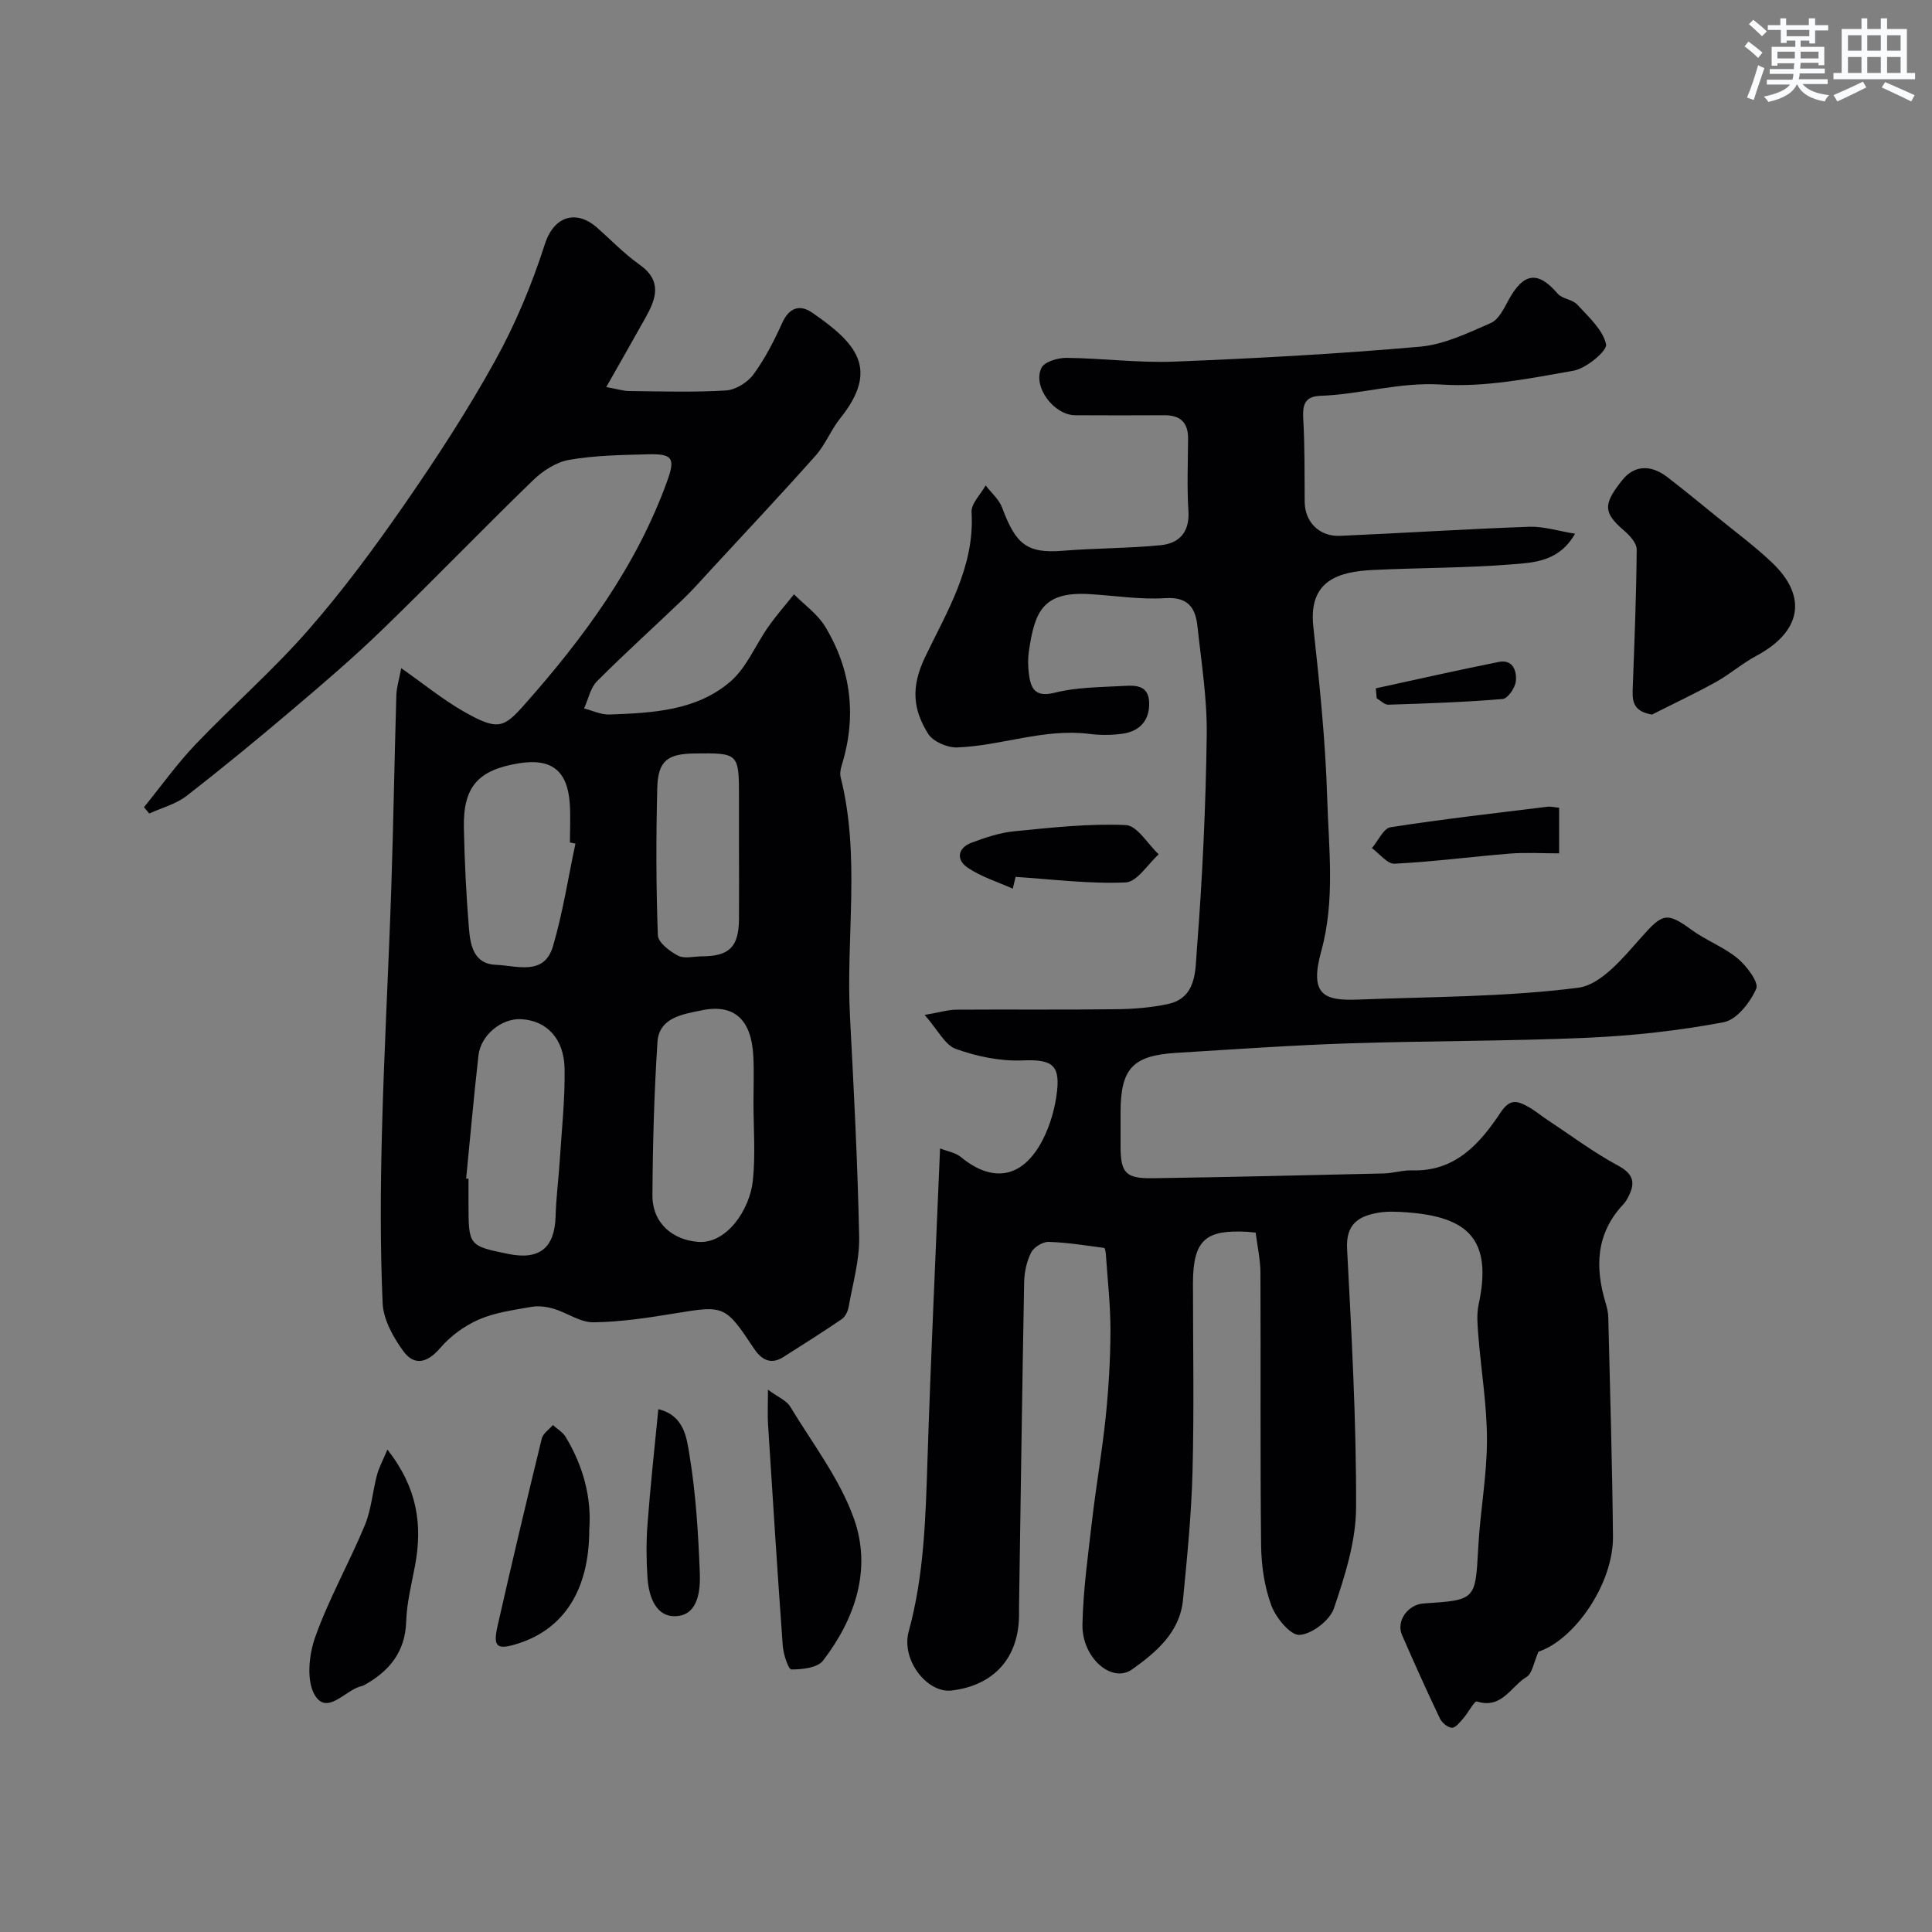
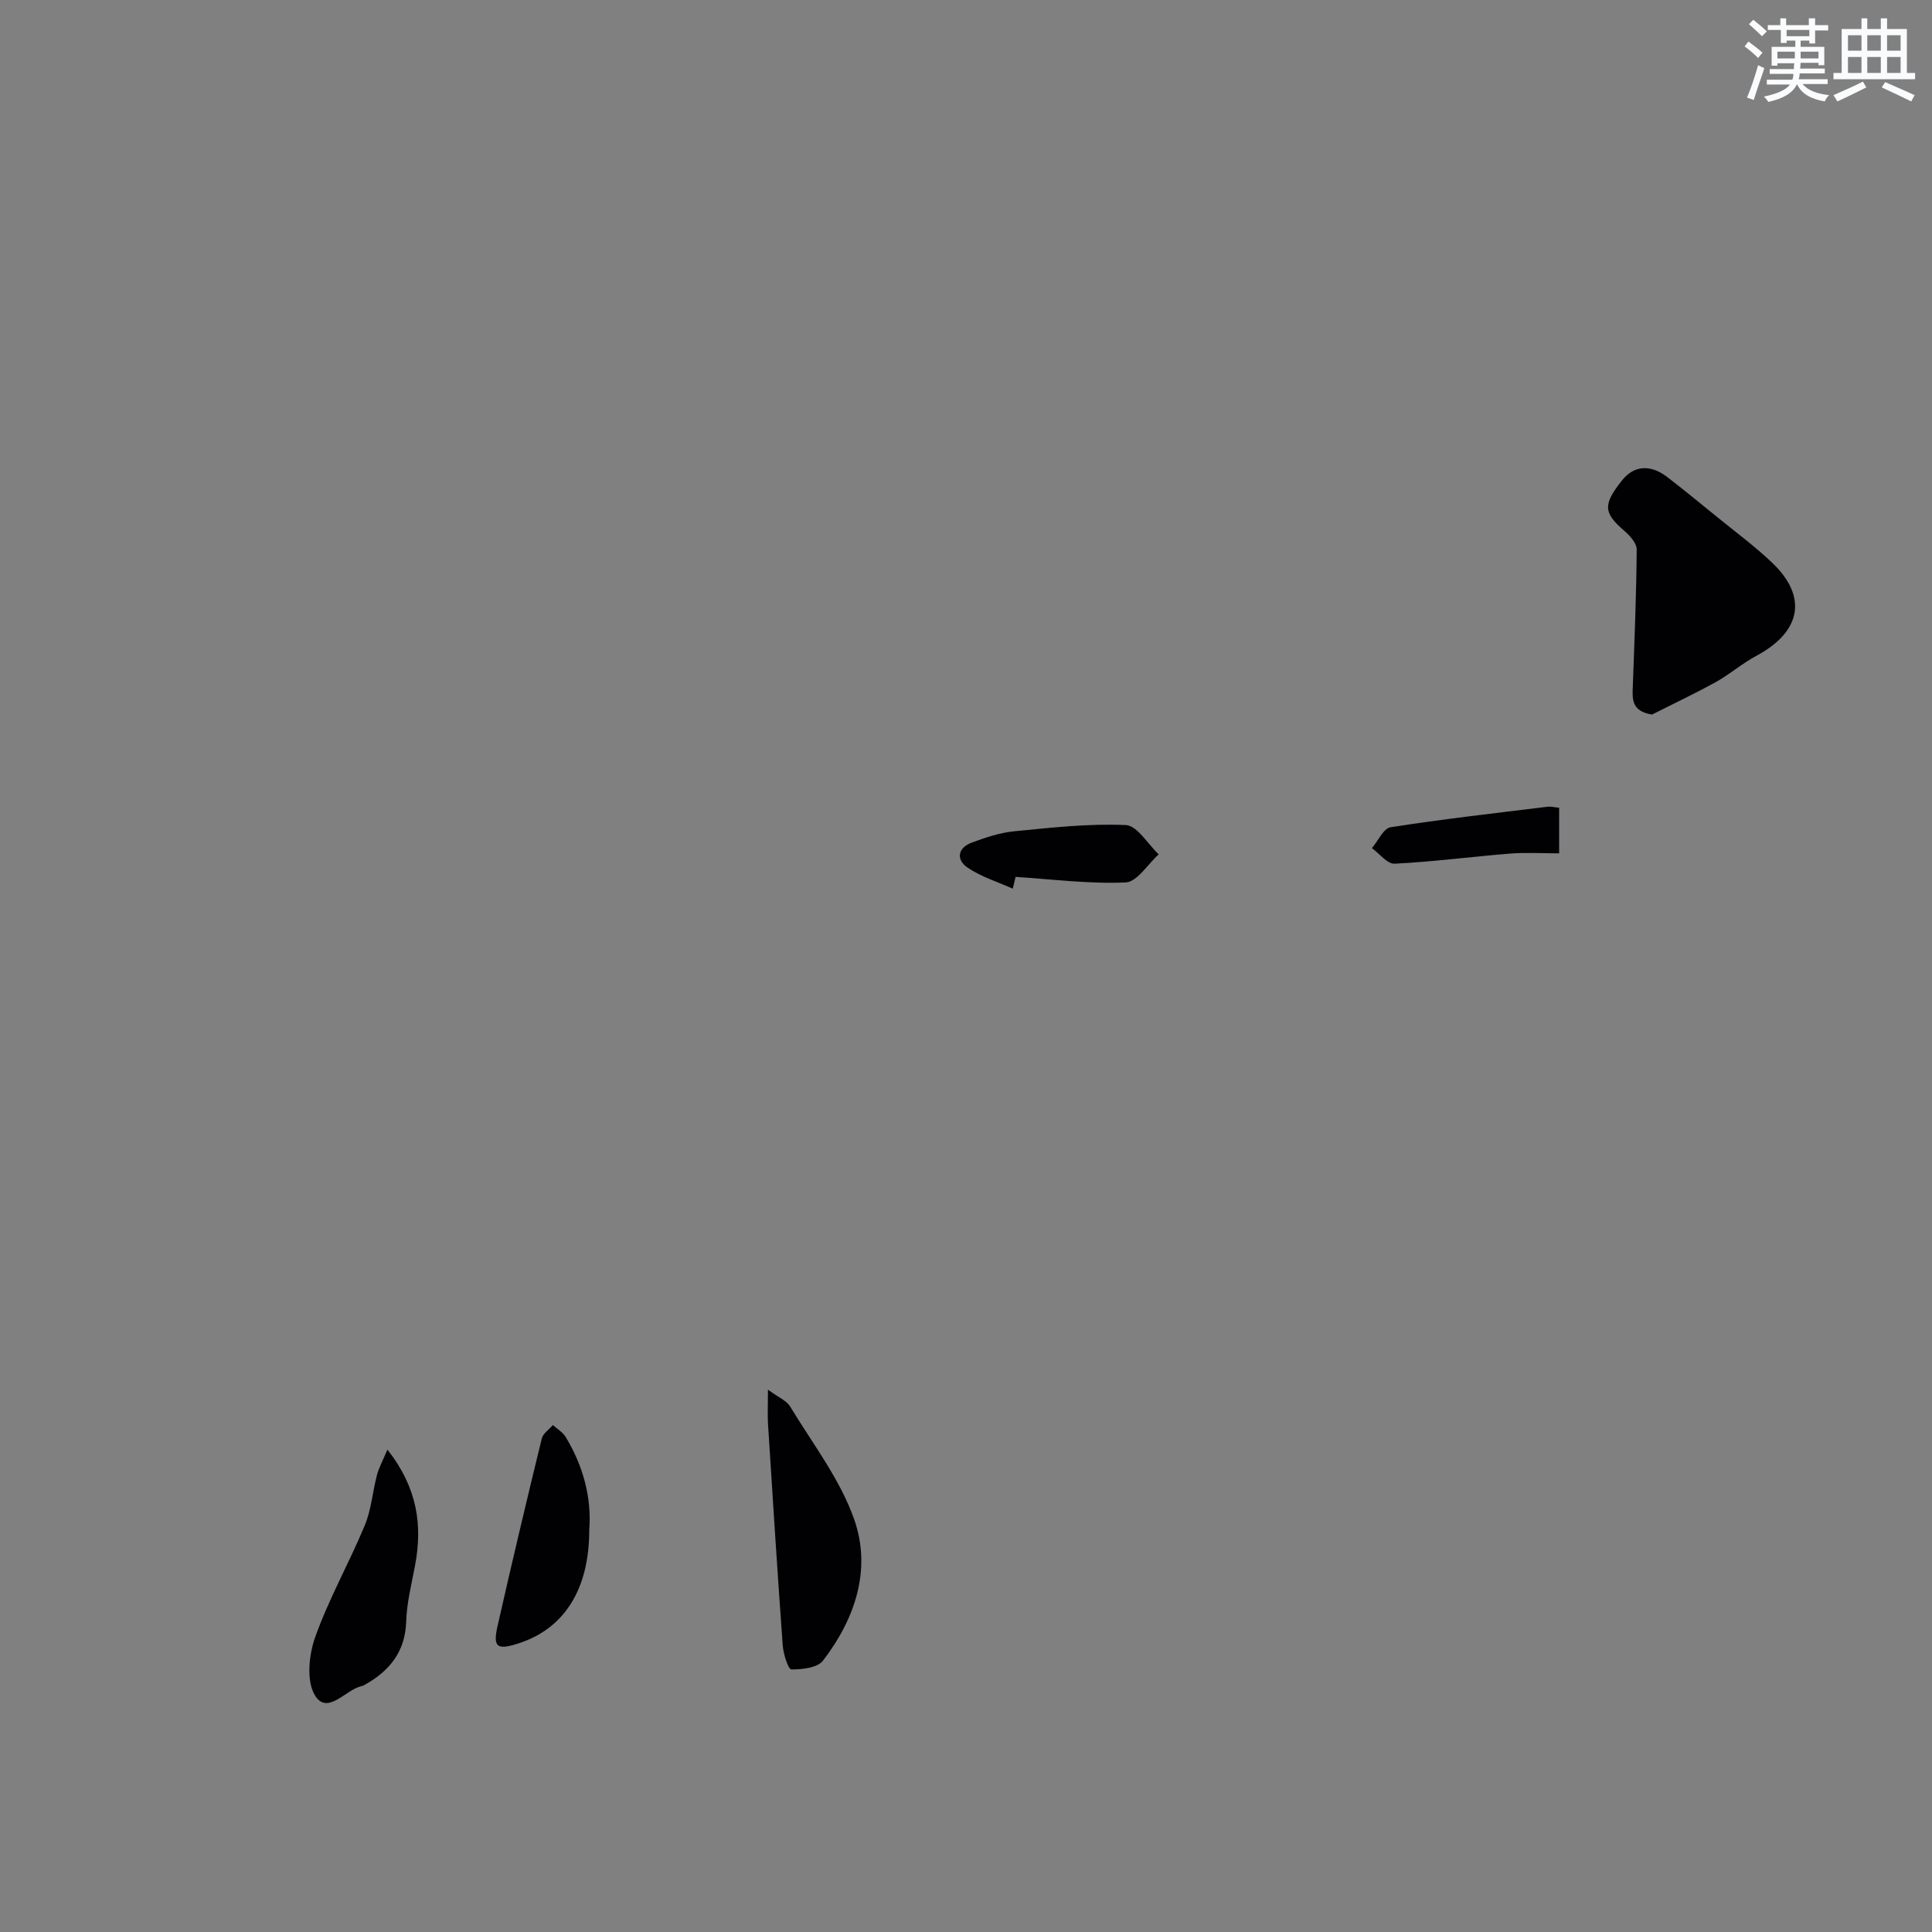
<svg xmlns="http://www.w3.org/2000/svg" enable-background="new 0 0 400 400" viewBox="0 0 400 400">
  <rect x="0" y="0" width="400" height="400" fill="#808080" stroke="none" />
  <g fill="#010103">
-     <path d="m259.97 255.2c-1.22-.12-1.55-.16-1.89-.18-8.2-.38-11.09 1.41-11.09 10.67 0 13 .25 26-.09 38.99-.23 8.88-1.12 17.75-1.98 26.6-.65 6.72-5.64 10.86-10.5 14.33-4.24 3.03-10.46-2.42-10.31-9.31.15-7.2 1.17-14.39 2-21.57.83-7.14 2.08-14.24 2.82-21.4.6-5.91.96-11.86.98-17.8.01-5.26-.6-10.53-.95-15.79-.03-.48-.17-1.35-.35-1.37-3.83-.51-7.66-1.14-11.51-1.25-1.23-.03-3.06 1.1-3.62 2.21-.92 1.82-1.4 4.05-1.44 6.12-.42 22.43-.72 44.86-1.06 67.3-.01.5 0 1 0 1.5 0 8.91-5.12 14.69-13.94 15.75-5.12.61-10.5-6.38-8.91-12.19 3.21-11.71 3.51-23.66 3.9-35.67.68-21.19 1.69-42.37 2.6-64.37 1.42.57 3.16.84 4.33 1.8 6.61 5.43 12.81 4.37 16.9-3.54 1.6-3.1 2.62-6.72 3-10.2.62-5.63-1.43-6.51-7.25-6.28-4.56.18-9.38-.83-13.71-2.38-2.26-.81-3.7-3.9-6.46-7.04 3.26-.56 4.92-1.08 6.58-1.09 11-.07 22 .05 33-.09 3.59-.04 7.25-.32 10.76-1.07 6-1.28 5.68-6.99 6-11.06 1.16-14.83 1.86-29.71 2.06-44.58.11-7.52-1.11-15.06-1.92-22.58-.41-3.78-1.91-6.13-6.66-5.82-5.22.34-10.52-.54-15.79-.84-9.64-.55-11.28 3.74-12.46 11.92-.21 1.47-.18 3.01 0 4.49.38 3.15 1.26 5.04 5.4 4 4.41-1.11 9.12-1.12 13.72-1.37 2.54-.14 5.67-.48 5.79 3.42.12 3.63-1.91 5.93-5.46 6.44-2.29.33-4.69.33-6.98.04-9.36-1.16-18.18 2.47-27.33 2.81-2.02.07-4.98-1.21-5.99-2.83-3.11-4.97-3.64-9.6-.63-15.88 4.48-9.35 10.32-18.71 9.62-30-.11-1.78 1.89-3.69 2.92-5.54 1.17 1.54 2.78 2.9 3.42 4.63 2.8 7.49 5.06 9.51 12.55 8.9 6.74-.55 13.52-.49 20.24-1.15 3.86-.38 6.05-2.68 5.77-7.1-.32-4.98-.1-9.99-.07-14.99.02-3.31-1.61-4.83-4.88-4.82-6.17.03-12.33.04-18.5 0-4.43-.03-8.88-5.97-6.97-9.82.63-1.26 3.39-2.07 5.16-2.06 7.43.08 14.88 1.07 22.29.78 16.98-.67 33.96-1.6 50.89-3.09 5.02-.44 9.97-2.84 14.7-4.91 1.63-.71 2.72-3.03 3.7-4.82 3.1-5.65 6.07-5.99 10.13-1.25.95 1.1 3.06 1.18 4.06 2.27 2.32 2.53 5.27 5.16 5.96 8.2.3 1.33-4.09 5.01-6.73 5.48-9.01 1.59-18.27 3.46-27.28 2.87-8.7-.57-16.73 2.03-25.12 2.33-3.38.12-3.73 2-3.56 4.9.32 5.67.25 11.36.29 17.04.04 4.18 3.01 7.24 7.36 7.05 13.03-.57 26.06-1.41 39.1-1.88 2.98-.11 6 .87 9.51 1.44-3.24 5.74-8.44 5.98-13.02 6.34-9.59.77-19.24.7-28.85 1.17-7.08.35-13.36 2.15-12.31 11.74 1.28 11.78 2.51 23.59 2.87 35.42.32 10.57 1.67 21.26-1.23 31.76-2.51 9.08.59 10.3 7.65 10.02 15.2-.6 30.51-.52 45.55-2.45 4.76-.61 9.34-6.25 13.05-10.42 4.36-4.9 5.21-5.38 10.38-1.59 3.01 2.21 6.69 3.55 9.54 5.91 1.89 1.57 4.47 4.97 3.89 6.3-1.24 2.84-4.05 6.43-6.73 6.94-9.32 1.75-18.84 2.81-28.33 3.22-16.45.72-32.93.62-49.38 1.16-11.87.39-23.73 1.24-35.59 1.96-9.1.55-11.58 3.26-11.58 12.38 0 2.33-.01 4.67 0 7 .02 5.5 1.04 6.66 6.72 6.58 15.93-.24 31.87-.62 47.8-.99 1.95-.05 3.91-.7 5.84-.64 8.97.29 14.06-5.57 18.36-12.03 1.94-2.92 3.48-2.32 5.6-1.18 1.43.78 2.69 1.86 4.05 2.76 4.87 3.21 9.56 6.74 14.68 9.49 3.48 1.88 3.47 3.88 1.91 6.75-.23.43-.51.86-.84 1.21-5.73 6.07-5.94 13.1-3.65 20.59.28.93.49 1.93.51 2.9.36 15.1.82 30.2.97 45.3.1 9.83-8 21.41-15.42 23.86-1.01 2.27-1.28 4.52-2.47 5.23-3.22 1.93-5.12 6.73-10.29 5.08-.51-.16-1.79 2.34-2.82 3.51-.69.78-1.59 1.96-2.35 1.93-.88-.04-2.07-1.04-2.49-1.93-2.72-5.71-5.32-11.49-7.84-17.28-1.25-2.86 1.19-6.3 4.47-6.52 10.87-.71 10.72-.71 11.32-11.69.4-7.38 1.79-14.74 1.8-22.1.01-7.2-1.21-14.4-1.78-21.6-.17-2.15-.39-4.41.05-6.48 2.94-13.6-2.29-18.16-14.76-19.1-1.99-.15-4.04-.26-5.99.07-4.09.69-6.75 2.34-6.48 7.47.93 17.85 1.93 35.73 1.86 53.6-.03 6.99-2.31 14.13-4.59 20.85-.85 2.49-4.55 5.33-7.11 5.49-1.89.12-4.89-3.54-5.84-6.09-1.44-3.88-2.07-8.26-2.12-12.44-.21-18.83-.05-37.66-.14-56.49-.02-2.72-.63-5.43-.99-8.27z" />
-     <path d="m29.81 167.12c3.54-4.35 6.81-8.95 10.67-13 7.64-8 16.03-15.32 23.3-23.63 7.21-8.23 13.75-17.1 19.99-26.1 6.67-9.63 13.09-19.49 18.75-29.73 4.2-7.59 7.61-15.77 10.26-24.03 2.05-6.39 6.89-6.93 10.68-3.63 2.98 2.6 5.73 5.52 8.95 7.79 4.79 3.39 3.41 7.1 1.21 11.03-2.53 4.53-5.11 9.04-8.1 14.31 2.12.38 3.46.82 4.79.83 6.66.07 13.35.29 19.99-.12 2-.12 4.49-1.67 5.7-3.33 2.4-3.27 4.28-6.97 5.96-10.68 1.45-3.19 3.67-3.84 6.19-2.1 9.11 6.28 14.03 11.62 5.81 21.87-1.92 2.4-3.07 5.45-5.1 7.73-7.1 7.99-14.43 15.78-21.68 23.63-1.89 2.05-3.74 4.16-5.75 6.09-5.92 5.68-12.02 11.17-17.81 16.98-1.39 1.39-1.82 3.74-2.69 5.65 1.75.44 3.52 1.32 5.25 1.25 8.87-.32 17.98-.75 25.03-6.81 3.38-2.91 5.21-7.6 7.88-11.38 1.63-2.32 3.52-4.47 5.3-6.69 2.18 2.21 4.89 4.1 6.45 6.68 5.44 8.99 6.55 18.66 3.42 28.76-.24.77-.4 1.69-.21 2.44 4.13 16.38 1.06 33.04 1.93 49.55.8 15.19 1.59 30.39 1.9 45.6.1 4.82-1.33 9.68-2.18 14.51-.16.91-.7 2.03-1.42 2.52-3.97 2.71-8.05 5.28-12.11 7.86-2.71 1.72-4.63.41-6.11-1.83-5.88-8.87-6.15-8.9-16.2-7.24-5.63.93-11.33 1.8-17.01 1.87-2.72.03-5.43-1.98-8.23-2.81-1.46-.43-3.15-.65-4.63-.38-3.67.65-7.49 1.15-10.86 2.62-2.98 1.3-5.89 3.43-8 5.9-2.65 3.1-5.35 3.73-7.59.68-2.12-2.88-4.17-6.57-4.32-9.98-.52-11.81-.45-23.66-.14-35.48.43-16.71 1.35-33.4 1.92-50.11.45-13.43.66-26.87 1.06-40.3.05-1.63.58-3.25 1.01-5.57 4.8 3.37 8.6 6.48 12.8 8.89 7.16 4.1 8.37 3.56 12.72-1.35 12.31-13.89 23.22-28.7 29.58-46.38 1.69-4.69 1.03-5.57-4.05-5.44-5.43.14-10.93.22-16.26 1.14-2.68.46-5.48 2.27-7.49 4.22-10.51 10.19-20.67 20.73-31.18 30.91-5.92 5.73-12.19 11.11-18.48 16.44-7.25 6.15-14.6 12.21-22.12 18.04-2.19 1.69-5.11 2.44-7.69 3.62-.38-.45-.73-.88-1.09-1.31zm126.19 61.07c0-3.16.13-6.32-.03-9.47-.37-7.55-3.88-11-10.81-9.52-3.56.76-8.7 1.38-9.04 6.52-.68 10.55-.98 21.14-1.04 31.72-.04 5.83 4.21 9.28 9.48 9.68 5.87.45 10.7-6.65 11.32-12.77.55-5.34.12-10.77.12-16.16zm-59.49 15.81c.16.02.32.03.49.05v4.99c0 8.88 0 8.88 8.2 10.57 6.5 1.34 9.64-1.24 9.83-7.8.11-3.93.63-7.85.88-11.78.4-6.25 1.08-12.51.98-18.76-.1-6.27-3.74-9.98-8.99-10.26-4.02-.22-8.36 3.26-8.84 7.51-.96 8.48-1.71 16.98-2.55 25.48zm22.63-69.34c-.38-.08-.76-.16-1.14-.24 0-2.66.14-5.32-.03-7.97-.45-6.9-3.78-9.51-10.52-8.42-8.48 1.37-11.58 4.85-11.41 13.37.14 6.91.48 13.83 1.04 20.71.29 3.52.93 7.48 5.64 7.65 4.32.16 9.96 2.36 11.78-3.89 2.03-6.92 3.13-14.13 4.64-21.21zm33.86.67c0-3.33 0-6.66 0-9.99 0-9.45 0-9.45-9.23-9.34-5.6.07-7.55 1.55-7.69 7.15-.26 10.15-.25 20.32.12 30.47.05 1.51 2.45 3.34 4.18 4.24 1.31.69 3.26.15 4.93.14 5.68-.02 7.63-1.93 7.69-7.68.04-5 0-9.99 0-14.99z" />
    <path d="m342.04 147.94c-4.37-.7-4.08-3.33-3.98-5.95.34-9.41.73-18.82.8-28.23.01-1.31-1.44-2.9-2.61-3.9-4.28-3.7-4.42-5.38-.4-10.43 2.44-3.07 5.85-3.36 9.37-.64 3.5 2.7 6.91 5.5 10.34 8.29 3.81 3.1 7.79 6.04 11.34 9.42 7.38 7.02 6.08 14.28-3.28 19.29-2.93 1.57-5.49 3.82-8.39 5.43-4.32 2.38-8.79 4.49-13.19 6.72z" />
    <path d="m159 287.72c2.11 1.56 3.83 2.24 4.59 3.49 4.63 7.64 10.28 14.97 13.22 23.24 3.7 10.42.27 20.66-6.41 29.36-1.15 1.5-4.32 1.84-6.56 1.83-.62 0-1.65-3.16-1.78-4.92-1.11-15.28-2.08-30.58-3.05-45.87-.12-1.99-.01-3.99-.01-7.13z" />
    <path d="m80.21 300.12c6.26 7.97 7.28 15.68 5.72 24.01-.72 3.84-1.71 7.69-1.83 11.56-.2 6.37-3.53 10.34-8.74 13.22-.28.16-.62.2-.93.3-3.12 1-6.72 5.81-9.2 1.84-1.84-2.95-1.29-8.42.03-12.11 2.82-7.92 7.02-15.33 10.26-23.12 1.35-3.24 1.61-6.93 2.51-10.37.38-1.49 1.15-2.88 2.18-5.33z" />
    <path d="m122 316.73c0 12.33-5.16 20.45-14.63 23.51-4.45 1.44-5.35.83-4.37-3.54 2.94-12.98 6.01-25.94 9.17-38.87.26-1.05 1.51-1.87 2.3-2.79.9.82 2.05 1.48 2.65 2.47 3.65 6.05 5.39 12.61 4.88 19.22z" />
    <path d="m209.68 183.99c-3.14-1.41-6.53-2.45-9.34-4.35-2.41-1.63-2.1-4.09.84-5.18 2.86-1.07 5.86-2.07 8.86-2.36 7.66-.75 15.39-1.62 23.04-1.28 2.36.1 4.55 3.94 6.82 6.06-2.27 2.04-4.48 5.71-6.84 5.82-7.57.33-15.19-.66-22.79-1.15-.2.81-.39 1.62-.59 2.44z" />
-     <path d="m136.3 291.76c5.4 1.28 5.88 6.04 6.45 9.48 1.33 8.04 1.82 16.26 2.14 24.42.14 3.62-.34 8.59-4.74 8.94-4.36.35-5.85-4.07-6.1-8.02-.24-3.66-.27-7.36.01-11.01.58-7.8 1.44-15.57 2.24-23.81z" />
    <path d="m322.8 167.23v9.45c-3.5 0-6.83-.22-10.11.04-7.99.64-15.95 1.7-23.95 2.1-1.51.08-3.13-2.09-4.7-3.22 1.28-1.5 2.39-4.1 3.87-4.33 10.8-1.69 21.68-2.91 32.53-4.25.63-.07 1.29.11 2.36.21z" />
-     <path d="m284.85 142.51c8.47-1.84 16.93-3.76 25.43-5.46 2.97-.6 3.78 1.89 3.56 3.98-.14 1.36-1.66 3.6-2.71 3.69-7.88.66-15.8.93-23.71 1.18-.78.02-1.59-.86-2.39-1.33-.07-.68-.13-1.37-.18-2.06z" />
  </g>
  <path d="m361.2 9.6.8-1c.9.7 1.9 1.4 2.9 2.3l-.9 1.1c-1-1-2-1.8-2.8-2.4zm.5 10.6c.9-2.1 1.6-4.3 2.3-6.7.4.2.8.4 1.3.6-.7 2.1-1.5 4.3-2.2 6.6zm.4-15.2.9-.9c1 .8 2 1.6 2.8 2.4l-1 1c-.9-.9-1.8-1.7-2.7-2.5zm12.5-1.2h1.2v1.4h2.7v1.1h-2.7v2.7h-1.2v-.6h-1.8v1.3h4.9v3.8h-1.2v-.5h-3.7c0 .4-.1.9-.1 1.2h5.1v1h-5.2c0 .5-.1.9-.2 1.2h6v1h-5.2c1.1 1.3 2.9 2 5.5 2.3-.4.4-.7.8-.9 1.3-2.9-.5-4.8-1.6-5.7-3.5h-.1c-.8 1.7-2.7 2.9-5.9 3.6-.2-.4-.6-.8-.9-1.1 2.8-.6 4.6-1.4 5.4-2.5h-4.8v-1h5.3c.1-.3.2-.7.2-1.2h-4.9v-1h5c0-.4 0-.8.1-1.2h-3.5v.5h-1.2v-3.9h4.9v-1.3h-1.8v.5h-1.2v-2.7h-2.7v-1h2.6v-1.4h1.2v1.4h4.7v-1.4zm-6.6 8.3h3.6c0-.4 0-.9 0-1.4h-3.6zm1.9-4.6h4.7v-1.3h-4.7zm6.6 3.2h-3.7v1.4h3.7z" fill="#fafbfc" />
  <path d="m385.3 3.8h1.3v2.2h2.8v-2.2h1.3v2.2h4.1v9.1h1.7v1.3h-16.9v-1.3h1.7v-9.1h4.1v-2.2zm.4 13.1.7 1.2c-1.8.9-3.8 1.9-6 2.9-.2-.4-.5-.8-.8-1.3 2.3-1 4.3-1.9 6.1-2.8zm-3.1-6.4h2.8v-3.2h-2.8zm0 4.6h2.8v-3.3h-2.8zm4-4.6h2.8v-3.2h-2.8zm0 4.6h2.8v-3.3h-2.8zm3.7 1.9c2.1.9 4.1 1.8 6.1 2.7l-.7 1.3c-2.2-1.1-4.2-2-6.1-2.9zm3.2-9.7h-2.8v3.2h2.8zm-2.8 7.8h2.8v-3.3h-2.8z" fill="#fafbfc" />
</svg>